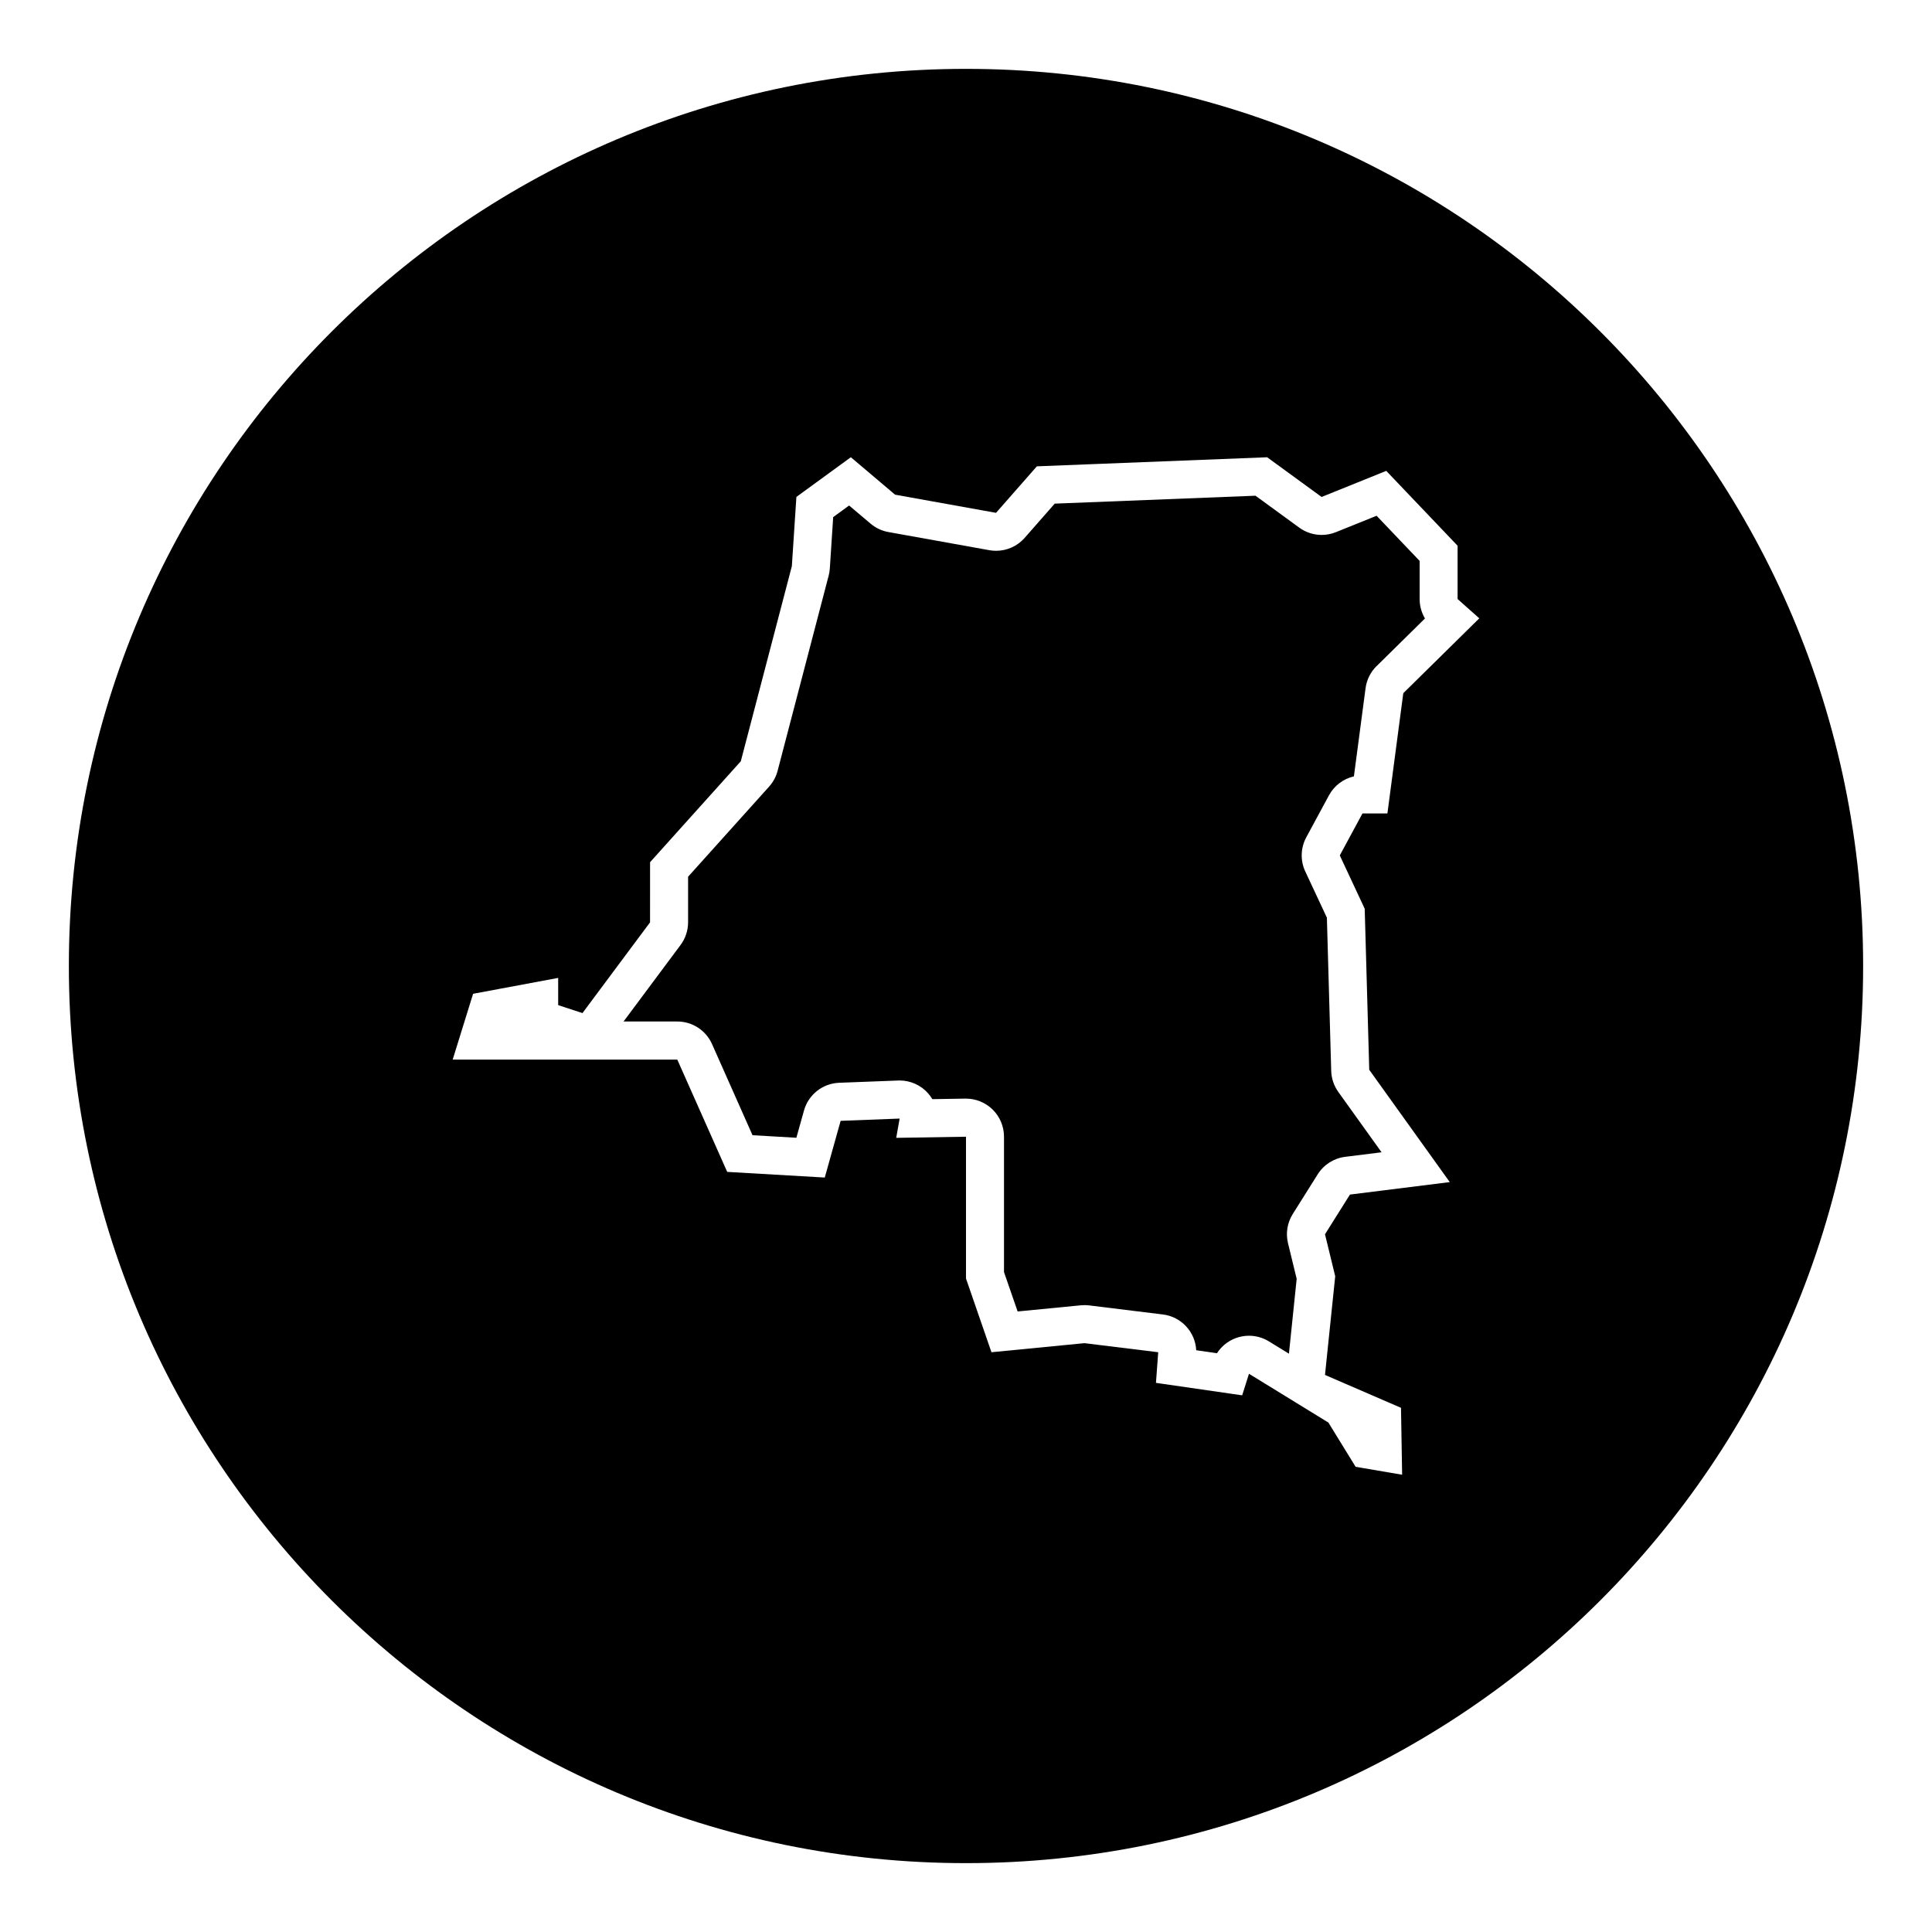
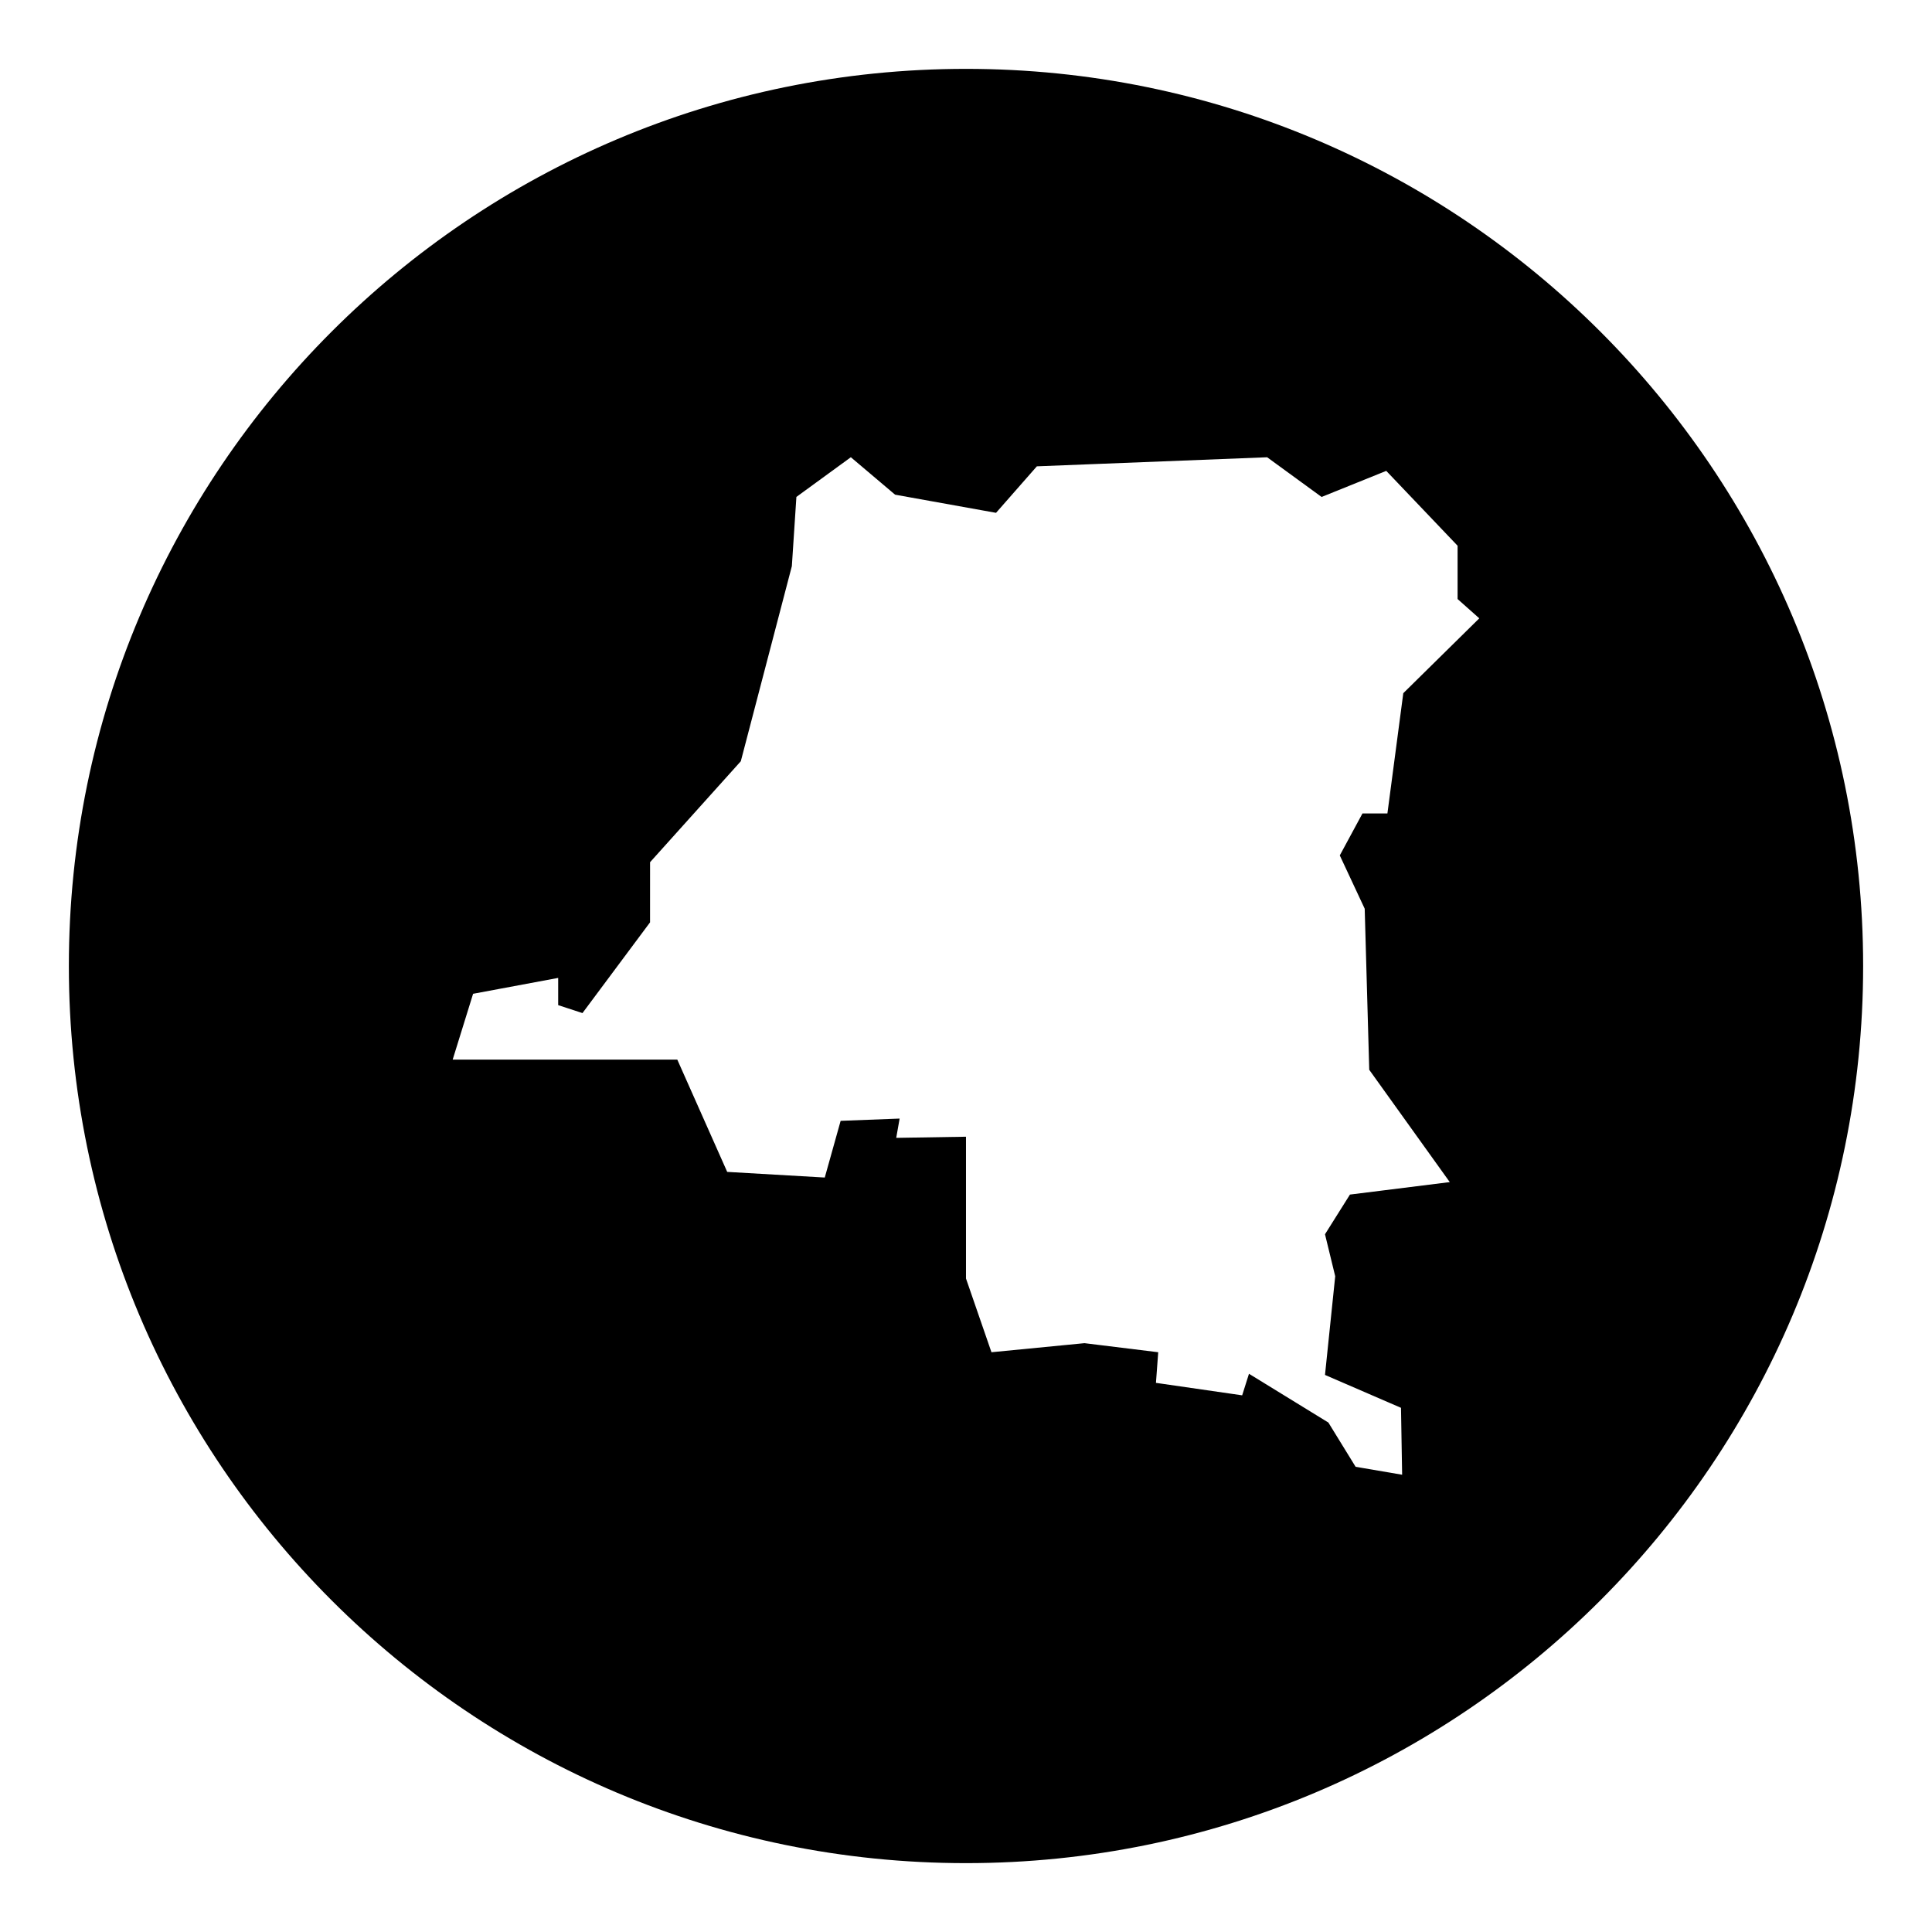
<svg xmlns="http://www.w3.org/2000/svg" fill="#000000" width="800px" height="800px" version="1.1" viewBox="144 144 512 512">
  <g>
-     <path d="m508.82 320.52 12.812-12.621c-0.918-1.543-1.414-3.32-1.414-5.152v-10.098l-11.406-11.969-10.793 4.352c-1.219 0.488-2.5 0.73-3.769 0.73-2.102 0-4.188-0.66-5.934-1.934l-11.598-8.457-53.203 2.098-7.969 9.074c-1.93 2.203-4.699 3.426-7.57 3.426-0.594 0-1.188-0.051-1.785-0.16l-26.758-4.812c-1.742-0.312-3.371-1.082-4.727-2.227l-5.68-4.805-4.223 3.078-0.891 13.633c-0.039 0.641-0.145 1.27-0.309 1.891l-13.527 51.707c-0.406 1.559-1.18 2.992-2.254 4.188l-21.469 23.879v12.07c0 2.168-0.699 4.277-1.996 6.019l-15.105 20.277h14.234c3.981 0 7.594 2.344 9.211 5.984l10.73 24.152 11.621 0.676 2.019-7.219c1.18-4.211 4.941-7.184 9.316-7.352l15.633-0.598c0.133-0.004 0.262-0.012 0.387-0.012 2.902 0 5.672 1.254 7.594 3.449 0.406 0.469 0.77 0.973 1.082 1.5l8.746-0.141h0.16c2.641 0 5.18 1.039 7.07 2.891 1.938 1.906 3.019 4.496 3.019 7.199v35.883l3.613 10.434 16.746-1.633c0.328-0.031 0.648-0.047 0.977-0.047 0.414 0 0.82 0.023 1.23 0.074l19.539 2.402c4.914 0.605 8.59 4.66 8.832 9.48l5.5 0.797c1.164-1.82 2.898-3.234 4.961-4.004 1.137-0.422 2.332-0.637 3.523-0.637 1.84 0 3.668 0.504 5.273 1.492l5.316 3.266 2.051-19.84-2.297-9.43c-0.645-2.644-0.188-5.441 1.258-7.742l6.613-10.52c1.605-2.559 4.281-4.262 7.281-4.637l9.645-1.203-11.465-15.992c-1.168-1.633-1.828-3.578-1.883-5.586l-1.145-40.598-5.723-12.234c-1.355-2.891-1.254-6.254 0.262-9.062l6.012-11.125c1.395-2.578 3.824-4.387 6.609-5.027l3.09-23.363c0.297-2.231 1.32-4.297 2.922-5.867z" />
    <path d="m400 162.25c-131.3 0-237.75 106.45-237.75 237.75 0 131.3 106.45 237.75 237.75 237.75 131.3 0 237.75-106.45 237.75-237.75 0-131.3-106.44-237.75-237.75-237.75zm105.66 222.57 1.203 42.688 21.34 29.762-26.453 3.305-6.613 10.52 2.707 11.125-2.707 26.152 20.141 8.715 0.301 17.734-12.328-2.106-7.215-11.723-21.043-12.93-1.805 5.715-22.848-3.305 0.598-8.117-19.539-2.402-24.652 2.402-6.75-19.535v-37.578l-18.488 0.301 0.902-5.109-15.633 0.598-4.207 15.027-25.855-1.496-13.227-29.762h-59.523l5.41-17.438 22.547-4.207v7.215l6.438 2.106 17.91-24.047 0.004-15.938 24.047-26.754 13.527-51.707 1.203-18.34 14.43-10.52 11.723 9.922 26.754 4.812 10.82-12.324 61.027-2.402 14.43 10.52 17.133-6.914 18.906 19.84v14.125l5.75 5.113-20.141 19.84-4.207 31.867h-6.609l-6.012 11.125z" />
  </g>
</svg>